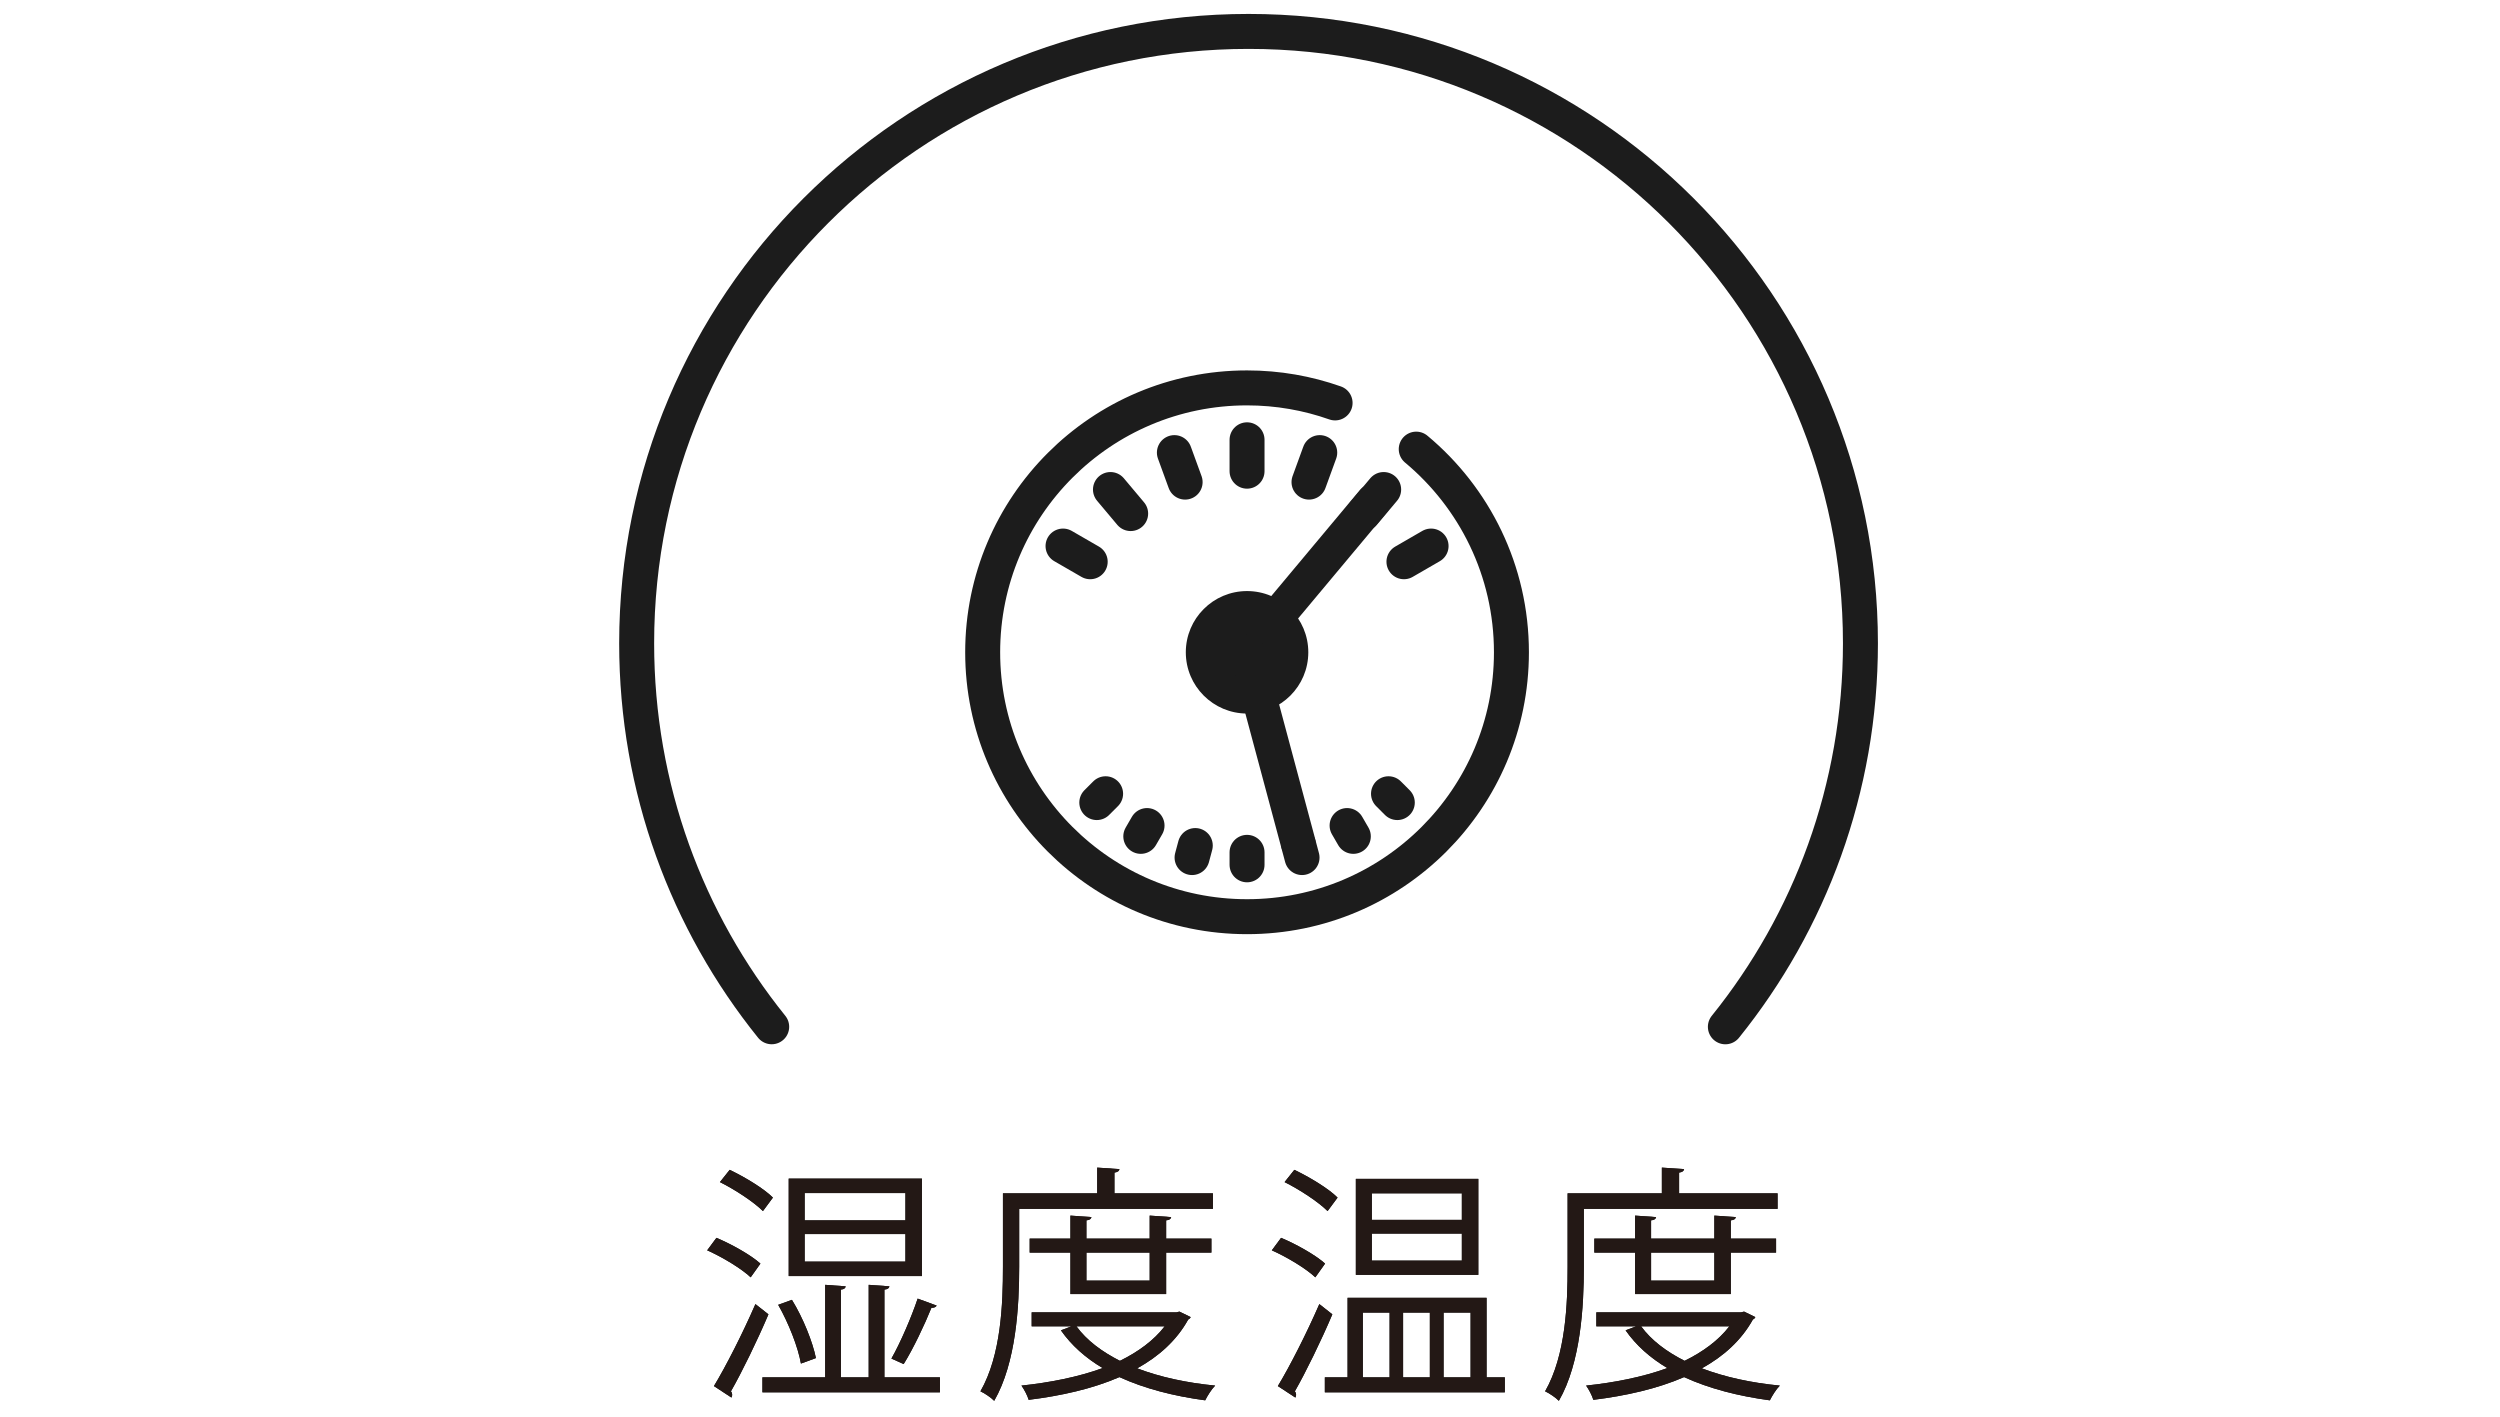
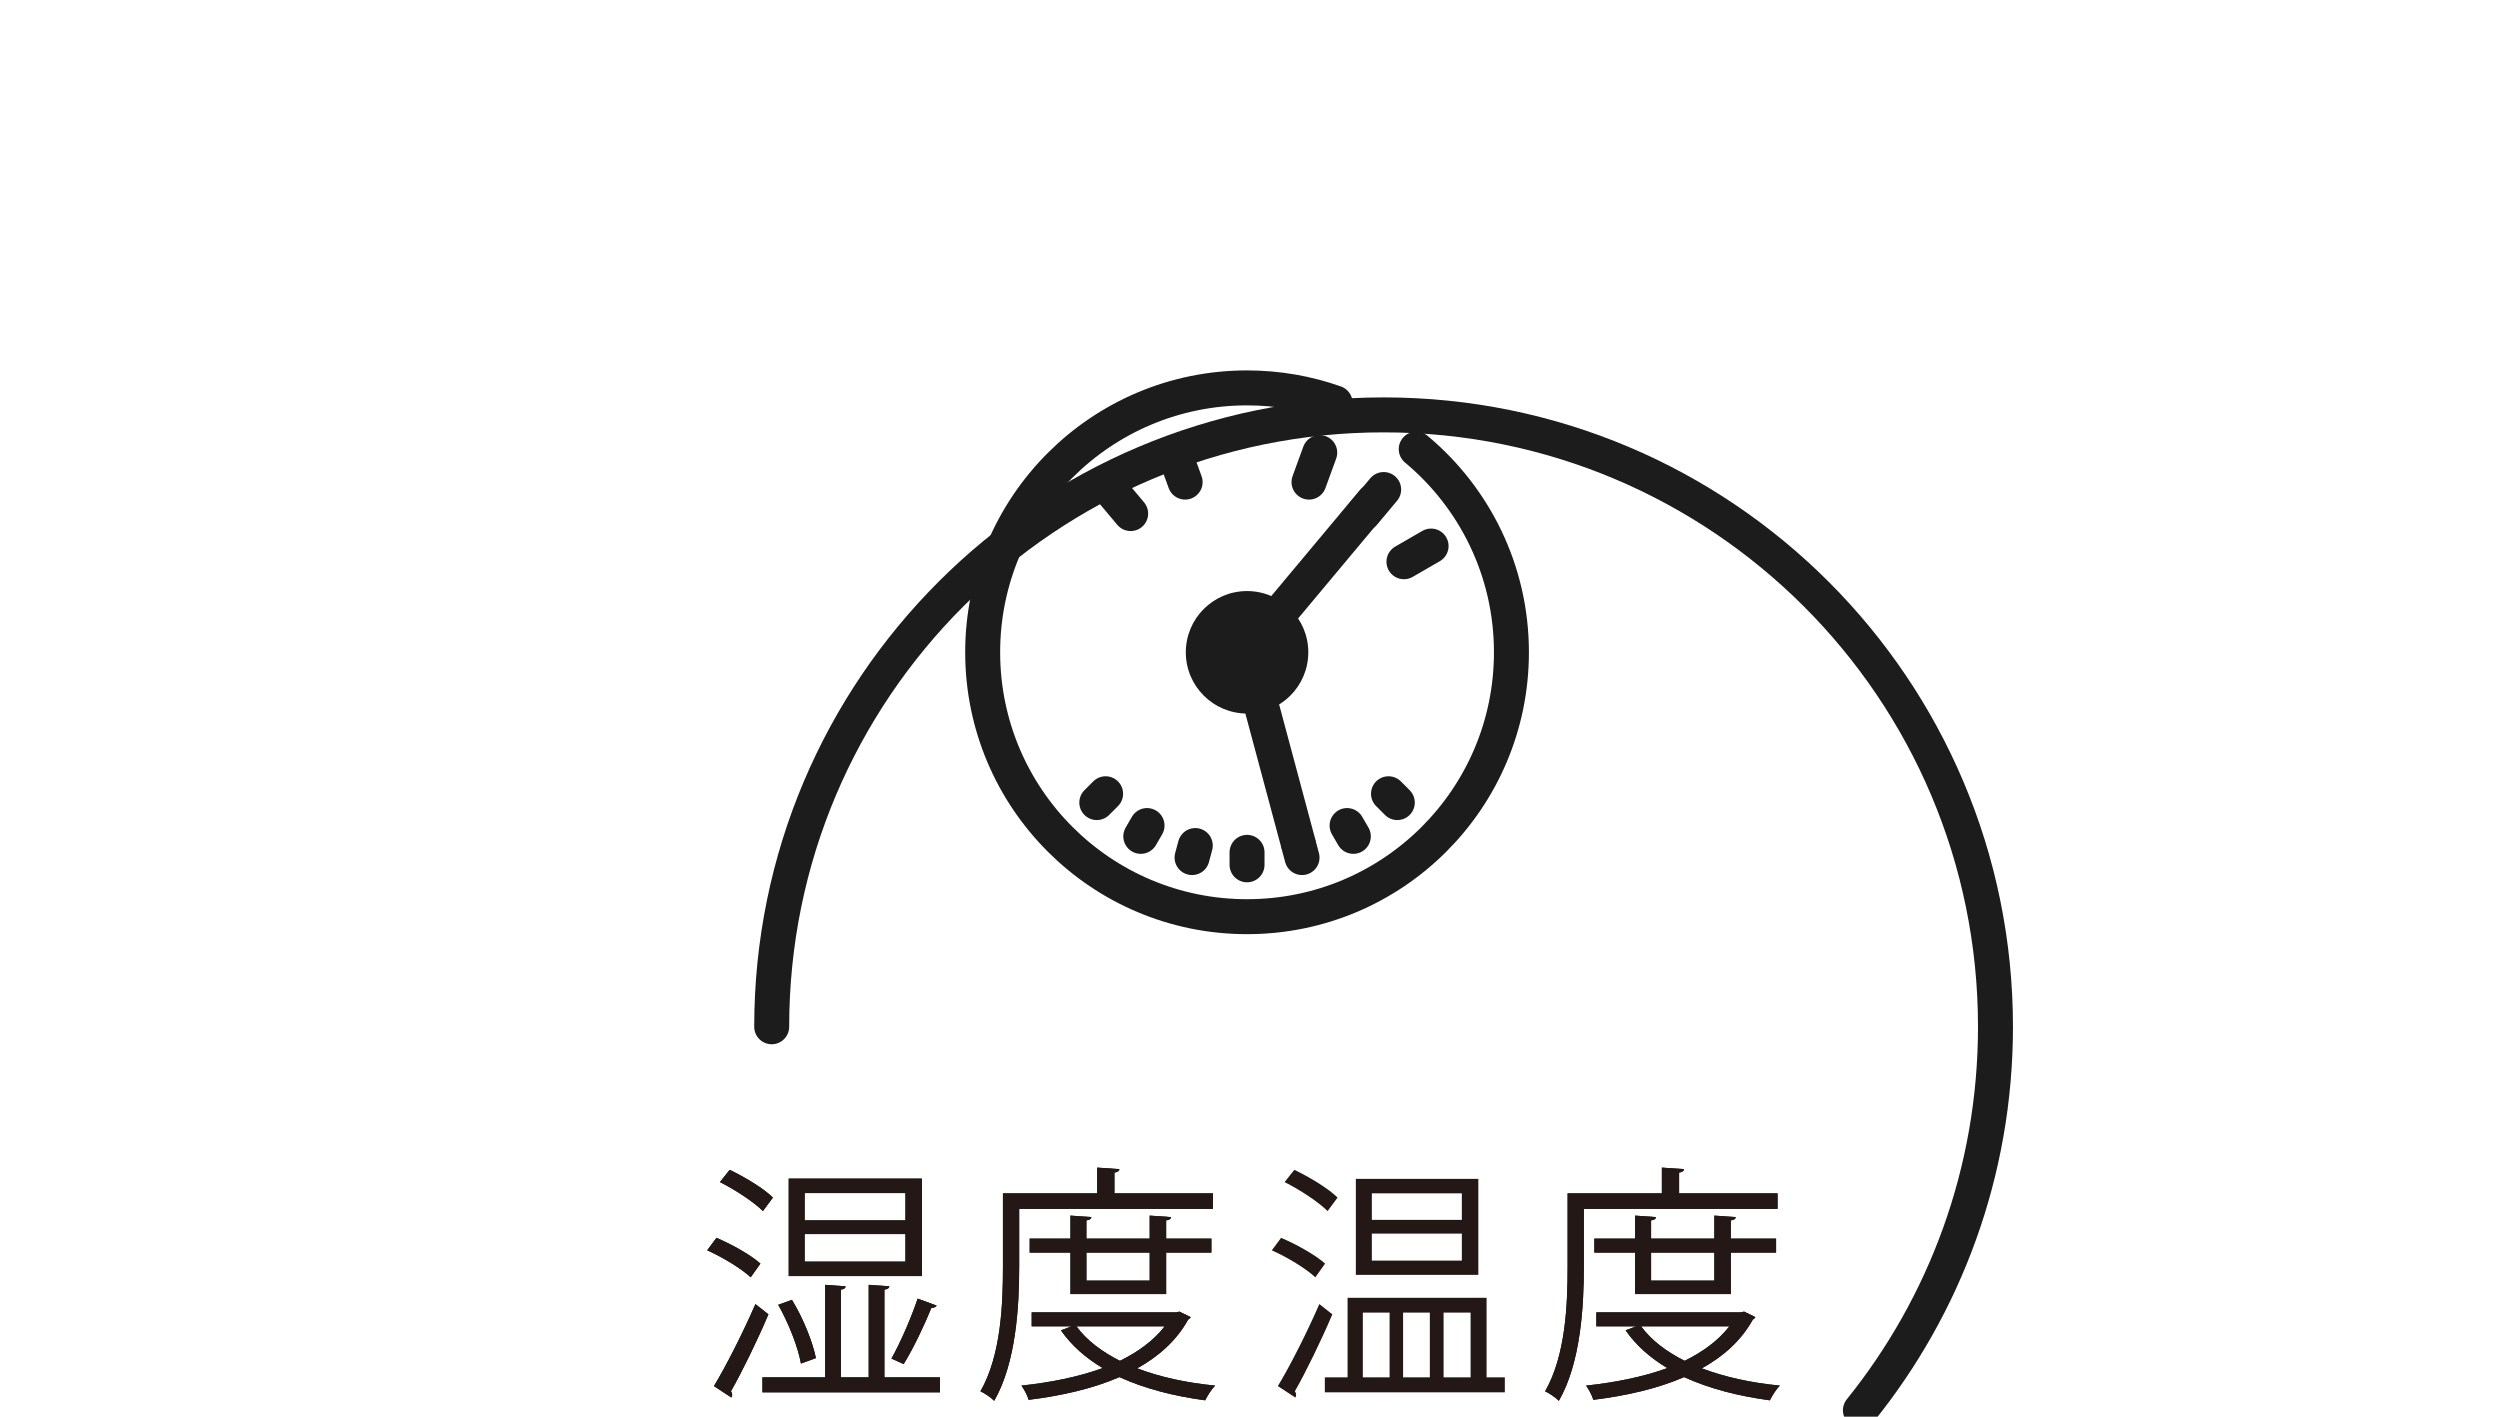
<svg xmlns="http://www.w3.org/2000/svg" version="1.1" id="レイヤー_1" x="0px" y="0px" width="300px" height="170px" viewBox="0 0 300 170" enable-background="new 0 0 300 170" xml:space="preserve">
  <g>
    <rect fill="none" width="300" height="170" />
    <g>
      <g>
-         <path fill="#1C1C1C" d="M153.73,148.541c1.86,0.779,4.141,2.068,5.281,3.09l-1.171,1.648c-1.079-1.021-3.329-2.398-5.221-3.238     L153.73,148.541z M153.342,166.33c1.439-2.37,3.479-6.391,4.979-9.84l1.561,1.23c-1.35,3.18-3.18,6.93-4.499,9.237     c0.119,0.149,0.149,0.301,0.149,0.42c0,0.121-0.03,0.24-0.09,0.33L153.342,166.33z M155.32,140.381     c1.83,0.869,4.111,2.25,5.189,3.33c-0.658,0.869-0.93,1.26-1.199,1.619c-1.08-1.08-3.299-2.549-5.16-3.479L155.32,140.381z      M178.391,165.279h2.189v1.801h-21.6v-1.801h2.729v-9.539h16.681V165.279L178.391,165.279z M177.4,141.461v11.52h-14.699v-11.52     H177.4z M163.541,157.51v7.77h3.21v-7.77H163.541z M175.421,146.381v-3.18h-10.8v3.18H175.421z M175.421,151.271v-3.24h-10.8     v3.24H175.421z M171.581,157.51h-3.21v7.77h3.21V157.51z M176.471,157.51h-3.24v7.77h3.24V157.51z" />
        <path fill="#1C1C1C" d="M213.311,145.061h-23.248v6.959c0,4.682-0.36,11.49-3,16.08c-0.33-0.358-1.17-0.93-1.65-1.141     c2.49-4.35,2.699-10.529,2.699-14.939v-8.817h11.311v-3.091l2.67,0.181c-0.029,0.209-0.18,0.358-0.6,0.42v2.49h11.818V145.061     L213.311,145.061z M209.291,157.391l1.35,0.659c-0.061,0.15-0.18,0.24-0.3,0.3c-1.38,2.49-3.51,4.41-6.12,5.851     c2.76,1.051,5.939,1.739,9.359,2.069c-0.449,0.451-0.93,1.23-1.199,1.771c-3.779-0.511-7.29-1.409-10.29-2.789     c-3.239,1.41-7.021,2.25-10.89,2.729c-0.149-0.51-0.54-1.26-0.87-1.711c3.39-0.358,6.78-1.02,9.75-2.1     c-2.07-1.23-3.75-2.73-5.011-4.529l1.261-0.479h-4.771v-1.681h17.369L209.291,157.391z M207.7,155.29h-11.489v-4.979h-4.891     v-1.68h4.891v-2.76l2.521,0.18c-0.03,0.209-0.211,0.359-0.602,0.391v2.189h7.59v-2.76l2.58,0.18     c-0.029,0.209-0.21,0.359-0.601,0.391v2.189h5.431v1.68H207.7V155.29z M196.932,159.16c1.229,1.68,3.029,3.029,5.219,4.14     c2.19-1.079,4.052-2.43,5.371-4.14H196.932z M205.721,150.311h-7.59v3.359h7.59V150.311z" />
        <path fill="#1C1C1C" d="M85.971,148.541c1.86,0.779,4.141,2.068,5.281,3.09l-1.171,1.648c-1.079-1.021-3.329-2.398-5.221-3.238     L85.971,148.541z M85.672,166.33c1.439-2.37,3.479-6.391,4.979-9.84l1.562,1.23c-1.352,3.18-3.182,6.93-4.5,9.237     c0.119,0.149,0.148,0.301,0.148,0.42c0,0.121-0.029,0.24-0.09,0.33L85.672,166.33z M87.561,140.381     c1.83,0.869,4.111,2.25,5.189,3.33c-0.658,0.869-0.93,1.26-1.199,1.619c-1.08-1.08-3.3-2.549-5.16-3.479L87.561,140.381z      M106.131,165.279h6.66v1.801h-21.3v-1.801h7.53v-11.1l2.46,0.18c-0.03,0.211-0.181,0.361-0.57,0.391v10.529h3.33v-11.1     l2.489,0.18c-0.029,0.211-0.211,0.361-0.6,0.391V165.279L106.131,165.279z M95.031,155.98c1.35,2.188,2.49,5.068,2.88,6.988     l-1.8,0.66c-0.33-1.92-1.471-4.859-2.729-7.05L95.031,155.98z M110.631,141.432v11.699H94.643v-11.699H110.631z M108.65,146.439     v-3.271h-12.09v3.271H108.65z M108.65,151.391v-3.301h-12.09v3.301H108.65z M112.4,156.67c-0.09,0.18-0.301,0.27-0.631,0.27     c-0.809,2.012-2.188,4.92-3.329,6.75l-1.47-0.66c1.08-1.889,2.43-5.038,3.149-7.198L112.4,156.67z" />
        <path fill="#1C1C1C" d="M145.551,145.061h-23.248v6.959c0,4.682-0.36,11.49-3,16.08c-0.33-0.358-1.17-0.93-1.65-1.141     c2.49-4.35,2.699-10.529,2.699-14.939v-8.817h11.311v-3.091l2.67,0.181c-0.029,0.209-0.18,0.358-0.6,0.42v2.49h11.818V145.061z      M141.531,157.391l1.35,0.659c-0.061,0.15-0.18,0.24-0.3,0.3c-1.38,2.49-3.51,4.41-6.12,5.851     c2.76,1.051,5.939,1.739,9.359,2.069c-0.449,0.451-0.93,1.23-1.199,1.771c-3.779-0.511-7.29-1.409-10.29-2.789     c-3.239,1.41-7.021,2.25-10.89,2.729c-0.149-0.51-0.54-1.26-0.87-1.711c3.39-0.358,6.78-1.02,9.75-2.1     c-2.07-1.23-3.75-2.73-5.011-4.529l1.261-0.479h-4.771v-1.681h17.369L141.531,157.391z M139.94,155.29h-11.489v-4.979h-4.891     v-1.68h4.891v-2.76l2.521,0.18c-0.03,0.209-0.211,0.359-0.602,0.391v2.189h7.59v-2.76l2.58,0.18     c-0.029,0.209-0.21,0.359-0.601,0.391v2.189h5.431v1.68h-5.431V155.29z M129.172,159.16c1.229,1.68,3.029,3.029,5.219,4.14     c2.19-1.079,4.052-2.43,5.371-4.14H129.172z M137.961,150.311h-7.59v3.359h7.59V150.311z" />
      </g>
      <g>
        <path fill="#231815" d="M153.73,148.541c1.86,0.779,4.141,2.068,5.281,3.09l-1.171,1.648c-1.079-1.021-3.329-2.398-5.221-3.238     L153.73,148.541z M153.342,166.33c1.439-2.37,3.479-6.391,4.979-9.84l1.561,1.23c-1.35,3.18-3.18,6.93-4.499,9.237     c0.119,0.149,0.149,0.301,0.149,0.42c0,0.121-0.03,0.24-0.09,0.33L153.342,166.33z M155.32,140.381     c1.83,0.869,4.111,2.25,5.189,3.33c-0.658,0.869-0.93,1.26-1.199,1.619c-1.08-1.08-3.299-2.549-5.16-3.479L155.32,140.381z      M178.391,165.279h2.189v1.801h-21.6v-1.801h2.729v-9.539h16.681V165.279L178.391,165.279z M177.4,141.461v11.52h-14.699v-11.52     H177.4z M163.541,157.51v7.77h3.21v-7.77H163.541z M175.421,146.381v-3.18h-10.8v3.18H175.421z M175.421,151.271v-3.24h-10.8     v3.24H175.421z M171.581,157.51h-3.21v7.77h3.21V157.51z M176.471,157.51h-3.24v7.77h3.24V157.51z" />
        <path fill="#231815" d="M213.311,145.061h-23.248v6.959c0,4.682-0.36,11.49-3,16.08c-0.33-0.358-1.17-0.93-1.65-1.141     c2.49-4.35,2.699-10.529,2.699-14.939v-8.817h11.311v-3.091l2.67,0.181c-0.029,0.209-0.18,0.358-0.6,0.42v2.49h11.818V145.061     L213.311,145.061z M209.291,157.391l1.35,0.659c-0.061,0.15-0.18,0.24-0.3,0.3c-1.38,2.49-3.51,4.41-6.12,5.851     c2.76,1.051,5.939,1.739,9.359,2.069c-0.449,0.451-0.93,1.23-1.199,1.771c-3.779-0.511-7.29-1.409-10.29-2.789     c-3.239,1.41-7.021,2.25-10.89,2.729c-0.149-0.51-0.54-1.26-0.87-1.711c3.39-0.358,6.78-1.02,9.75-2.1     c-2.07-1.23-3.75-2.73-5.011-4.529l1.261-0.479h-4.771v-1.681h17.369L209.291,157.391z M207.7,155.29h-11.489v-4.979h-4.891     v-1.68h4.891v-2.76l2.521,0.18c-0.03,0.209-0.211,0.359-0.602,0.391v2.189h7.59v-2.76l2.58,0.18     c-0.029,0.209-0.21,0.359-0.601,0.391v2.189h5.431v1.68H207.7V155.29z M196.932,159.16c1.229,1.68,3.029,3.029,5.219,4.14     c2.19-1.079,4.052-2.43,5.371-4.14H196.932z M205.721,150.311h-7.59v3.359h7.59V150.311z" />
        <path fill="#231815" d="M85.971,148.541c1.86,0.779,4.141,2.068,5.281,3.09l-1.171,1.648c-1.079-1.021-3.329-2.398-5.221-3.238     L85.971,148.541z M85.672,166.33c1.439-2.37,3.479-6.391,4.979-9.84l1.562,1.23c-1.352,3.18-3.182,6.93-4.5,9.237     c0.119,0.149,0.148,0.301,0.148,0.42c0,0.121-0.029,0.24-0.09,0.33L85.672,166.33z M87.561,140.381     c1.83,0.869,4.111,2.25,5.189,3.33c-0.658,0.869-0.93,1.26-1.199,1.619c-1.08-1.08-3.3-2.549-5.16-3.479L87.561,140.381z      M106.131,165.279h6.66v1.801h-21.3v-1.801h7.53v-11.1l2.46,0.18c-0.03,0.211-0.181,0.361-0.57,0.391v10.529h3.33v-11.1     l2.489,0.18c-0.029,0.211-0.211,0.361-0.6,0.391V165.279L106.131,165.279z M95.031,155.98c1.35,2.188,2.49,5.068,2.88,6.988     l-1.8,0.66c-0.33-1.92-1.471-4.859-2.729-7.05L95.031,155.98z M110.631,141.432v11.699H94.643v-11.699H110.631z M108.65,146.439     v-3.271h-12.09v3.271H108.65z M108.65,151.391v-3.301h-12.09v3.301H108.65z M112.4,156.67c-0.09,0.18-0.301,0.27-0.631,0.27     c-0.809,2.012-2.188,4.92-3.329,6.75l-1.47-0.66c1.08-1.889,2.43-5.038,3.149-7.198L112.4,156.67z" />
        <path fill="#231815" d="M145.551,145.061h-23.248v6.959c0,4.682-0.36,11.49-3,16.08c-0.33-0.358-1.17-0.93-1.65-1.141     c2.49-4.35,2.699-10.529,2.699-14.939v-8.817h11.311v-3.091l2.67,0.181c-0.029,0.209-0.18,0.358-0.6,0.42v2.49h11.818V145.061z      M141.531,157.391l1.35,0.659c-0.061,0.15-0.18,0.24-0.3,0.3c-1.38,2.49-3.51,4.41-6.12,5.851     c2.76,1.051,5.939,1.739,9.359,2.069c-0.449,0.451-0.93,1.23-1.199,1.771c-3.779-0.511-7.29-1.409-10.29-2.789     c-3.239,1.41-7.021,2.25-10.89,2.729c-0.149-0.51-0.54-1.26-0.87-1.711c3.39-0.358,6.78-1.02,9.75-2.1     c-2.07-1.23-3.75-2.73-5.011-4.529l1.261-0.479h-4.771v-1.681h17.369L141.531,157.391z M139.94,155.29h-11.489v-4.979h-4.891     v-1.68h4.891v-2.76l2.521,0.18c-0.03,0.209-0.211,0.359-0.602,0.391v2.189h7.59v-2.76l2.58,0.18     c-0.029,0.209-0.21,0.359-0.601,0.391v2.189h5.431v1.68h-5.431V155.29z M129.172,159.16c1.229,1.68,3.029,3.029,5.219,4.14     c2.19-1.079,4.052-2.43,5.371-4.14H129.172z M137.961,150.311h-7.59v3.359h7.59V150.311z" />
      </g>
    </g>
    <g>
      <g>
        <path fill="none" stroke="#1C1C1C" stroke-width="4.196" stroke-linecap="round" stroke-linejoin="round" stroke-miterlimit="10" d="     M169.947,53.895c6.98,5.818,11.425,14.58,11.425,24.38c0,17.525-14.202,31.727-31.728,31.727     c-17.52,0-31.723-14.201-31.723-31.727c0-17.519,14.203-31.728,31.723-31.728c3.709,0,7.263,0.638,10.567,1.804" />
        <path fill="#1C1C1C" d="M142.297,78.275c0-4.057,3.29-7.347,7.348-7.347c4.061,0,7.351,3.29,7.351,7.347     c0,4.061-3.29,7.35-7.351,7.35C145.587,85.625,142.297,82.336,142.297,78.275z" />
-         <line fill="none" stroke="#1C1C1C" stroke-width="4.196" stroke-linecap="round" stroke-linejoin="round" stroke-miterlimit="10" x1="149.645" y1="56.542" x2="149.645" y2="52.776" />
        <line fill="none" stroke="#1C1C1C" stroke-width="4.196" stroke-linecap="round" stroke-linejoin="round" stroke-miterlimit="10" x1="142.215" y1="57.853" x2="140.926" y2="54.313" />
        <line fill="none" stroke="#1C1C1C" stroke-width="4.196" stroke-linecap="round" stroke-linejoin="round" stroke-miterlimit="10" x1="135.679" y1="61.629" x2="133.255" y2="58.743" />
-         <line fill="none" stroke="#1C1C1C" stroke-width="4.196" stroke-linecap="round" stroke-linejoin="round" stroke-miterlimit="10" x1="130.824" y1="67.409" x2="127.563" y2="65.526" />
        <line fill="none" stroke="#1C1C1C" stroke-width="4.196" stroke-linecap="round" stroke-linejoin="round" stroke-miterlimit="10" x1="157.08" y1="57.853" x2="158.369" y2="54.313" />
        <line fill="none" stroke="#1C1C1C" stroke-width="4.196" stroke-linecap="round" stroke-linejoin="round" stroke-miterlimit="10" x1="163.619" y1="61.629" x2="166.04" y2="58.743" />
        <line fill="none" stroke="#1C1C1C" stroke-width="4.196" stroke-linecap="round" stroke-linejoin="round" stroke-miterlimit="10" x1="168.473" y1="67.409" x2="171.73" y2="65.526" />
        <line fill="none" stroke="#1C1C1C" stroke-width="4.196" stroke-linecap="round" stroke-linejoin="round" stroke-miterlimit="10" x1="149.645" y1="78.275" x2="164.792" y2="60.154" />
        <line fill="none" stroke="#1C1C1C" stroke-width="4.196" stroke-linecap="round" stroke-linejoin="round" stroke-miterlimit="10" x1="149.645" y1="78.275" x2="155.762" y2="101.09" />
        <line fill="none" stroke="#1C1C1C" stroke-width="4.196" stroke-linecap="round" stroke-linejoin="round" stroke-miterlimit="10" x1="149.645" y1="103.779" x2="149.645" y2="102.281" />
        <line fill="none" stroke="#1C1C1C" stroke-width="4.196" stroke-linecap="round" stroke-linejoin="round" stroke-miterlimit="10" x1="156.245" y1="102.908" x2="155.859" y2="101.465" />
        <line fill="none" stroke="#1C1C1C" stroke-width="4.196" stroke-linecap="round" stroke-linejoin="round" stroke-miterlimit="10" x1="162.4" y1="100.363" x2="161.65" y2="99.066" />
        <line fill="none" stroke="#1C1C1C" stroke-width="4.196" stroke-linecap="round" stroke-linejoin="round" stroke-miterlimit="10" x1="167.677" y1="96.309" x2="166.62" y2="95.25" />
        <line fill="none" stroke="#1C1C1C" stroke-width="4.196" stroke-linecap="round" stroke-linejoin="round" stroke-miterlimit="10" x1="143.047" y1="102.908" x2="143.434" y2="101.465" />
        <line fill="none" stroke="#1C1C1C" stroke-width="4.196" stroke-linecap="round" stroke-linejoin="round" stroke-miterlimit="10" x1="136.895" y1="100.363" x2="137.645" y2="99.066" />
        <line fill="none" stroke="#1C1C1C" stroke-width="4.196" stroke-linecap="round" stroke-linejoin="round" stroke-miterlimit="10" x1="131.615" y1="96.309" x2="132.673" y2="95.25" />
      </g>
      <path fill="none" d="M212.766,77.635c0,34.763-28.179,62.937-62.938,62.937c-34.76,0-62.937-28.176-62.937-62.937    s28.176-62.938,62.937-62.938C184.588,14.698,212.766,42.874,212.766,77.635z" />
    </g>
-     <path fill="none" stroke="#1C1C1C" stroke-width="4.196" stroke-linecap="round" stroke-linejoin="round" stroke-miterlimit="10" d="   M92.604,123.213c-10.138-12.592-16.205-28.594-16.205-46.016c0-40.553,32.874-73.427,73.427-73.427   c40.553,0,73.427,32.874,73.427,73.427c0,17.424-6.067,33.43-16.209,46.02" />
+     <path fill="none" stroke="#1C1C1C" stroke-width="4.196" stroke-linecap="round" stroke-linejoin="round" stroke-miterlimit="10" d="   M92.604,123.213c0-40.553,32.874-73.427,73.427-73.427   c40.553,0,73.427,32.874,73.427,73.427c0,17.424-6.067,33.43-16.209,46.02" />
  </g>
</svg>